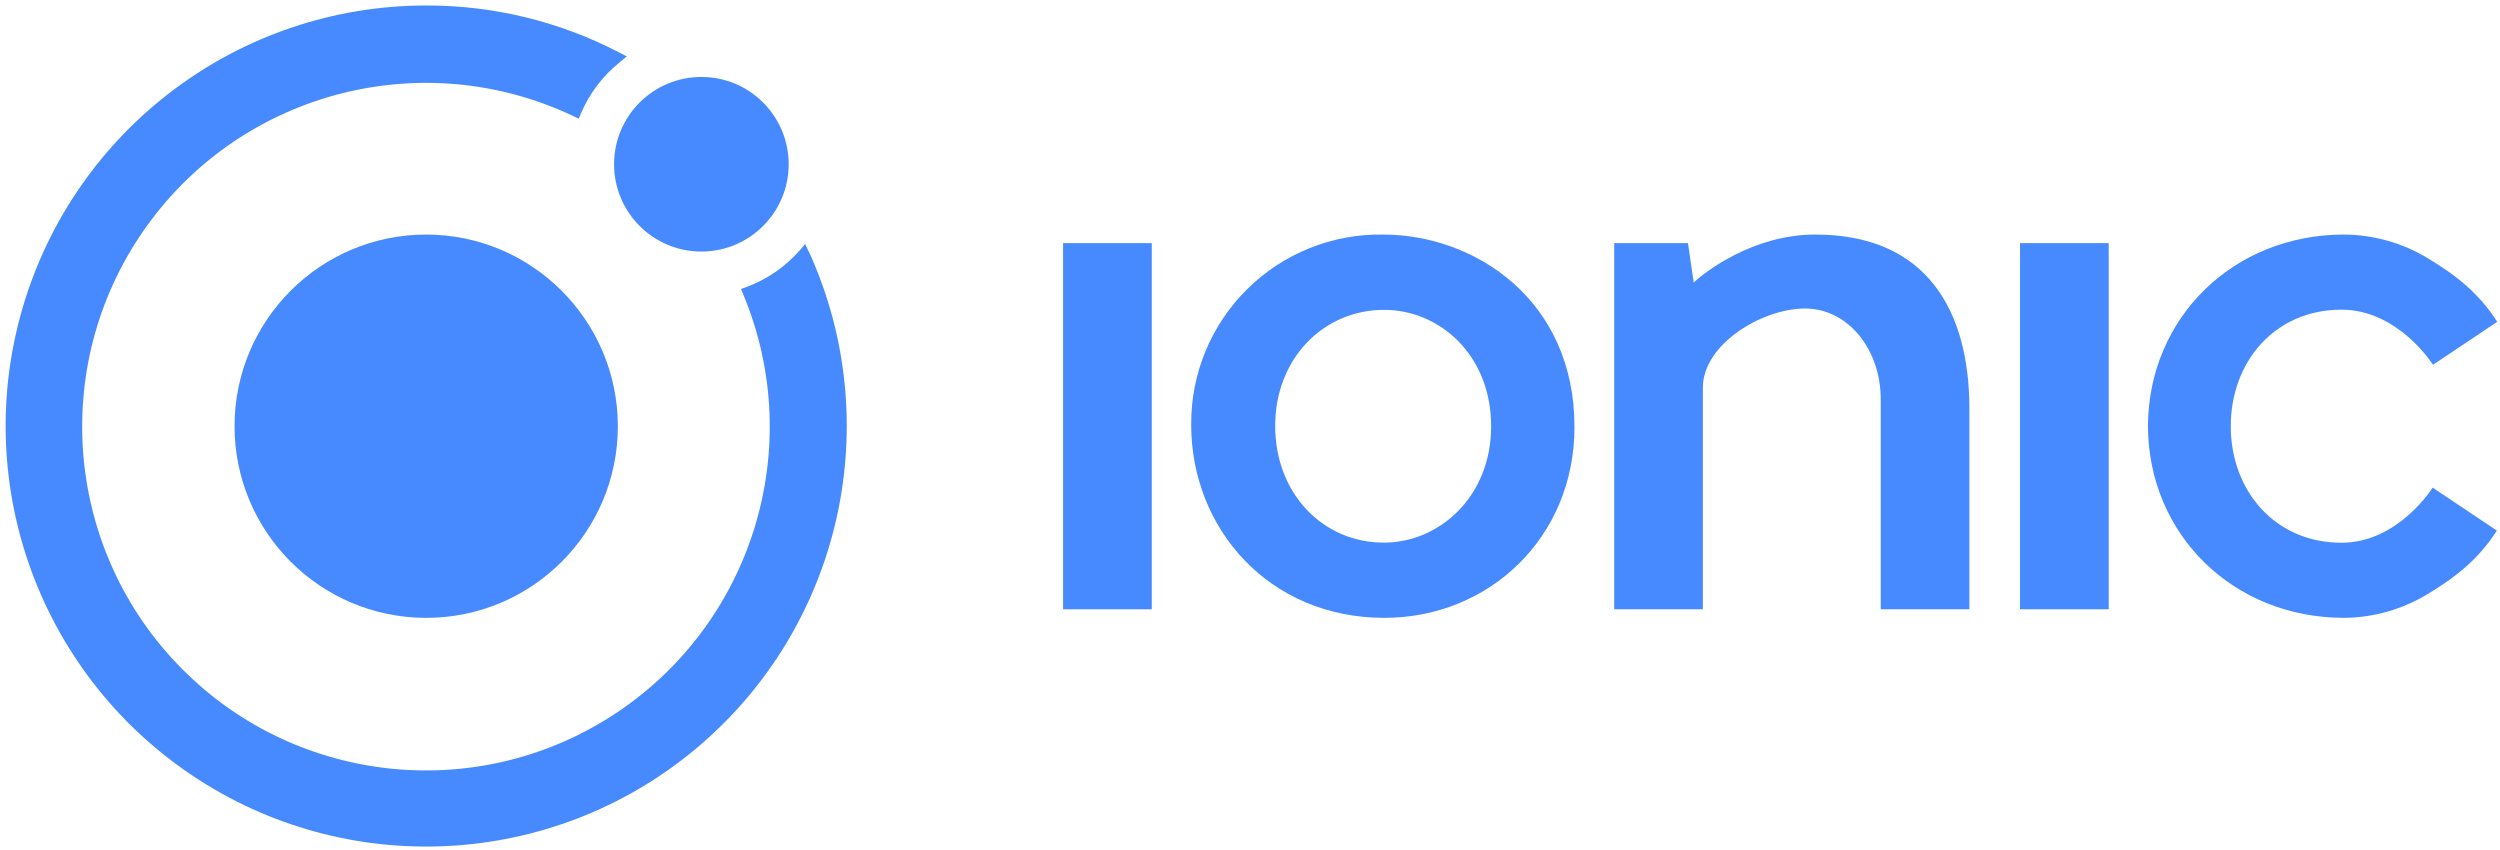
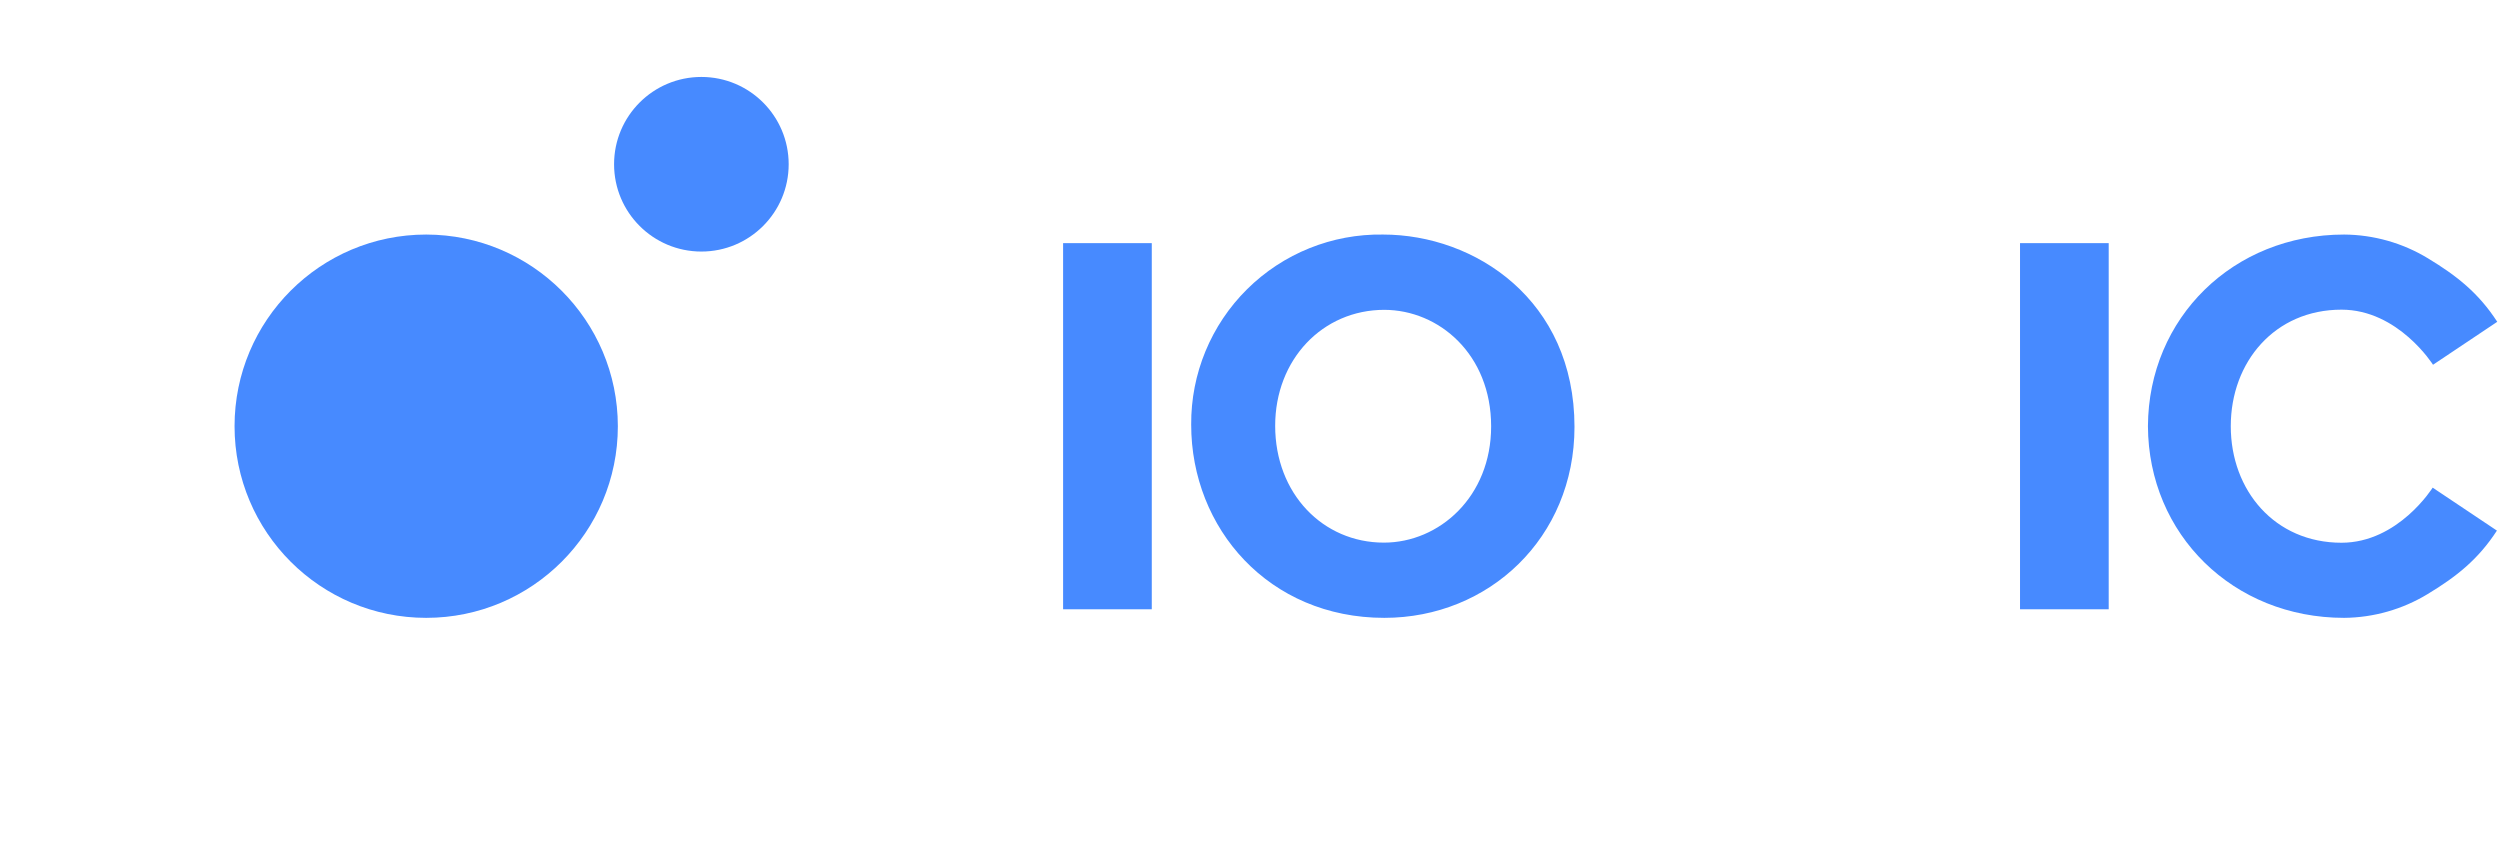
<svg xmlns="http://www.w3.org/2000/svg" width="200px" height="68px" viewBox="0 0 200 68" version="1.1">
  <title>Ionic_Logo</title>
  <g id="Page-1" stroke="none" stroke-width="1" fill="none" fill-rule="evenodd">
    <g id="Technology-Logo" transform="translate(-24, -3592)" fill="#478AFF" fill-rule="nonzero">
      <g id="Ionic_Logo" transform="translate(24, 3592)">
        <path d="M34.096,18.764 C25.629,18.764 18.764,25.629 18.764,34.096 C18.764,42.564 25.629,49.428 34.096,49.428 C42.564,49.428 49.428,42.564 49.428,34.096 C49.418,25.633 42.559,18.774 34.096,18.764 Z" id="Path" />
        <circle id="Oval" cx="56.11" cy="13.14" r="6.984" />
-         <path d="M64.709,20.16 L64.416,19.519 L63.959,20.05 C62.814,21.35 61.366,22.346 59.744,22.952 L59.286,23.117 L59.469,23.574 C64.558,35.813 60.194,49.941 49.088,57.176 C37.982,64.411 23.296,62.695 14.157,53.095 C5.018,43.495 4.027,28.742 11.8,18.006 C19.573,7.269 33.898,3.605 45.872,9.291 L46.302,9.497 L46.49,9.039 C47.174,7.448 48.239,6.051 49.593,4.97 L50.142,4.513 L49.515,4.188 C44.752,1.712 39.46,0.426 34.092,0.439 C19.163,0.442 6.022,10.281 1.816,24.604 C-2.39,38.928 3.346,54.31 15.904,62.382 C28.461,70.455 44.836,69.287 56.121,59.514 C67.406,49.741 70.901,33.701 64.705,20.119 L64.709,20.16 Z" id="Path" />
        <rect id="Rectangle" x="85.048" y="19.451" width="7.094" height="29.291" />
        <rect id="Rectangle" x="161.602" y="19.451" width="7.094" height="29.291" />
-         <path d="M145.222,18.764 C140.233,18.764 136.38,21.771 135.497,22.6 L135.497,22.6 L135.039,19.451 L129.135,19.451 L129.135,48.741 L136.229,48.741 L136.229,31.007 C136.229,27.547 140.952,24.682 144.407,24.682 C147.863,24.682 150.458,27.986 150.458,31.922 L150.458,48.741 L157.551,48.741 L157.551,32.622 C157.529,24.943 154.215,18.764 145.222,18.764 Z" id="Path" />
        <path d="M187.318,43.419 C181.986,43.419 178.462,39.245 178.462,34.096 C178.462,28.947 181.986,24.773 187.318,24.773 C191.867,24.773 194.641,29.181 194.641,29.181 L199.78,25.744 C198.293,23.455 196.577,22.082 194.233,20.664 C192.211,19.437 189.894,18.78 187.529,18.764 C178.654,18.764 171.876,25.428 171.835,34.096 C171.876,42.764 178.654,49.428 187.529,49.428 C189.885,49.407 192.192,48.751 194.206,47.529 C196.549,46.114 198.265,44.737 199.753,42.449 L194.613,39.011 C194.613,39.011 191.867,43.419 187.318,43.419 Z" id="Path" />
        <path d="M110.641,18.764 C106.575,18.699 102.655,20.276 99.766,23.138 C96.878,26 95.266,29.906 95.295,33.973 C95.295,42.279 101.51,49.428 110.746,49.428 C119.108,49.428 125.959,43.021 125.959,34.151 C125.959,23.995 117.991,18.764 110.641,18.764 Z M110.728,24.787 C115.126,24.787 119.291,28.357 119.291,34.11 C119.291,39.739 115.144,43.41 110.709,43.41 C105.835,43.41 102.014,39.492 102.014,34.064 C102.014,28.755 105.808,24.787 110.751,24.787 L110.728,24.787 Z" id="path3000" />
      </g>
    </g>
  </g>
</svg>